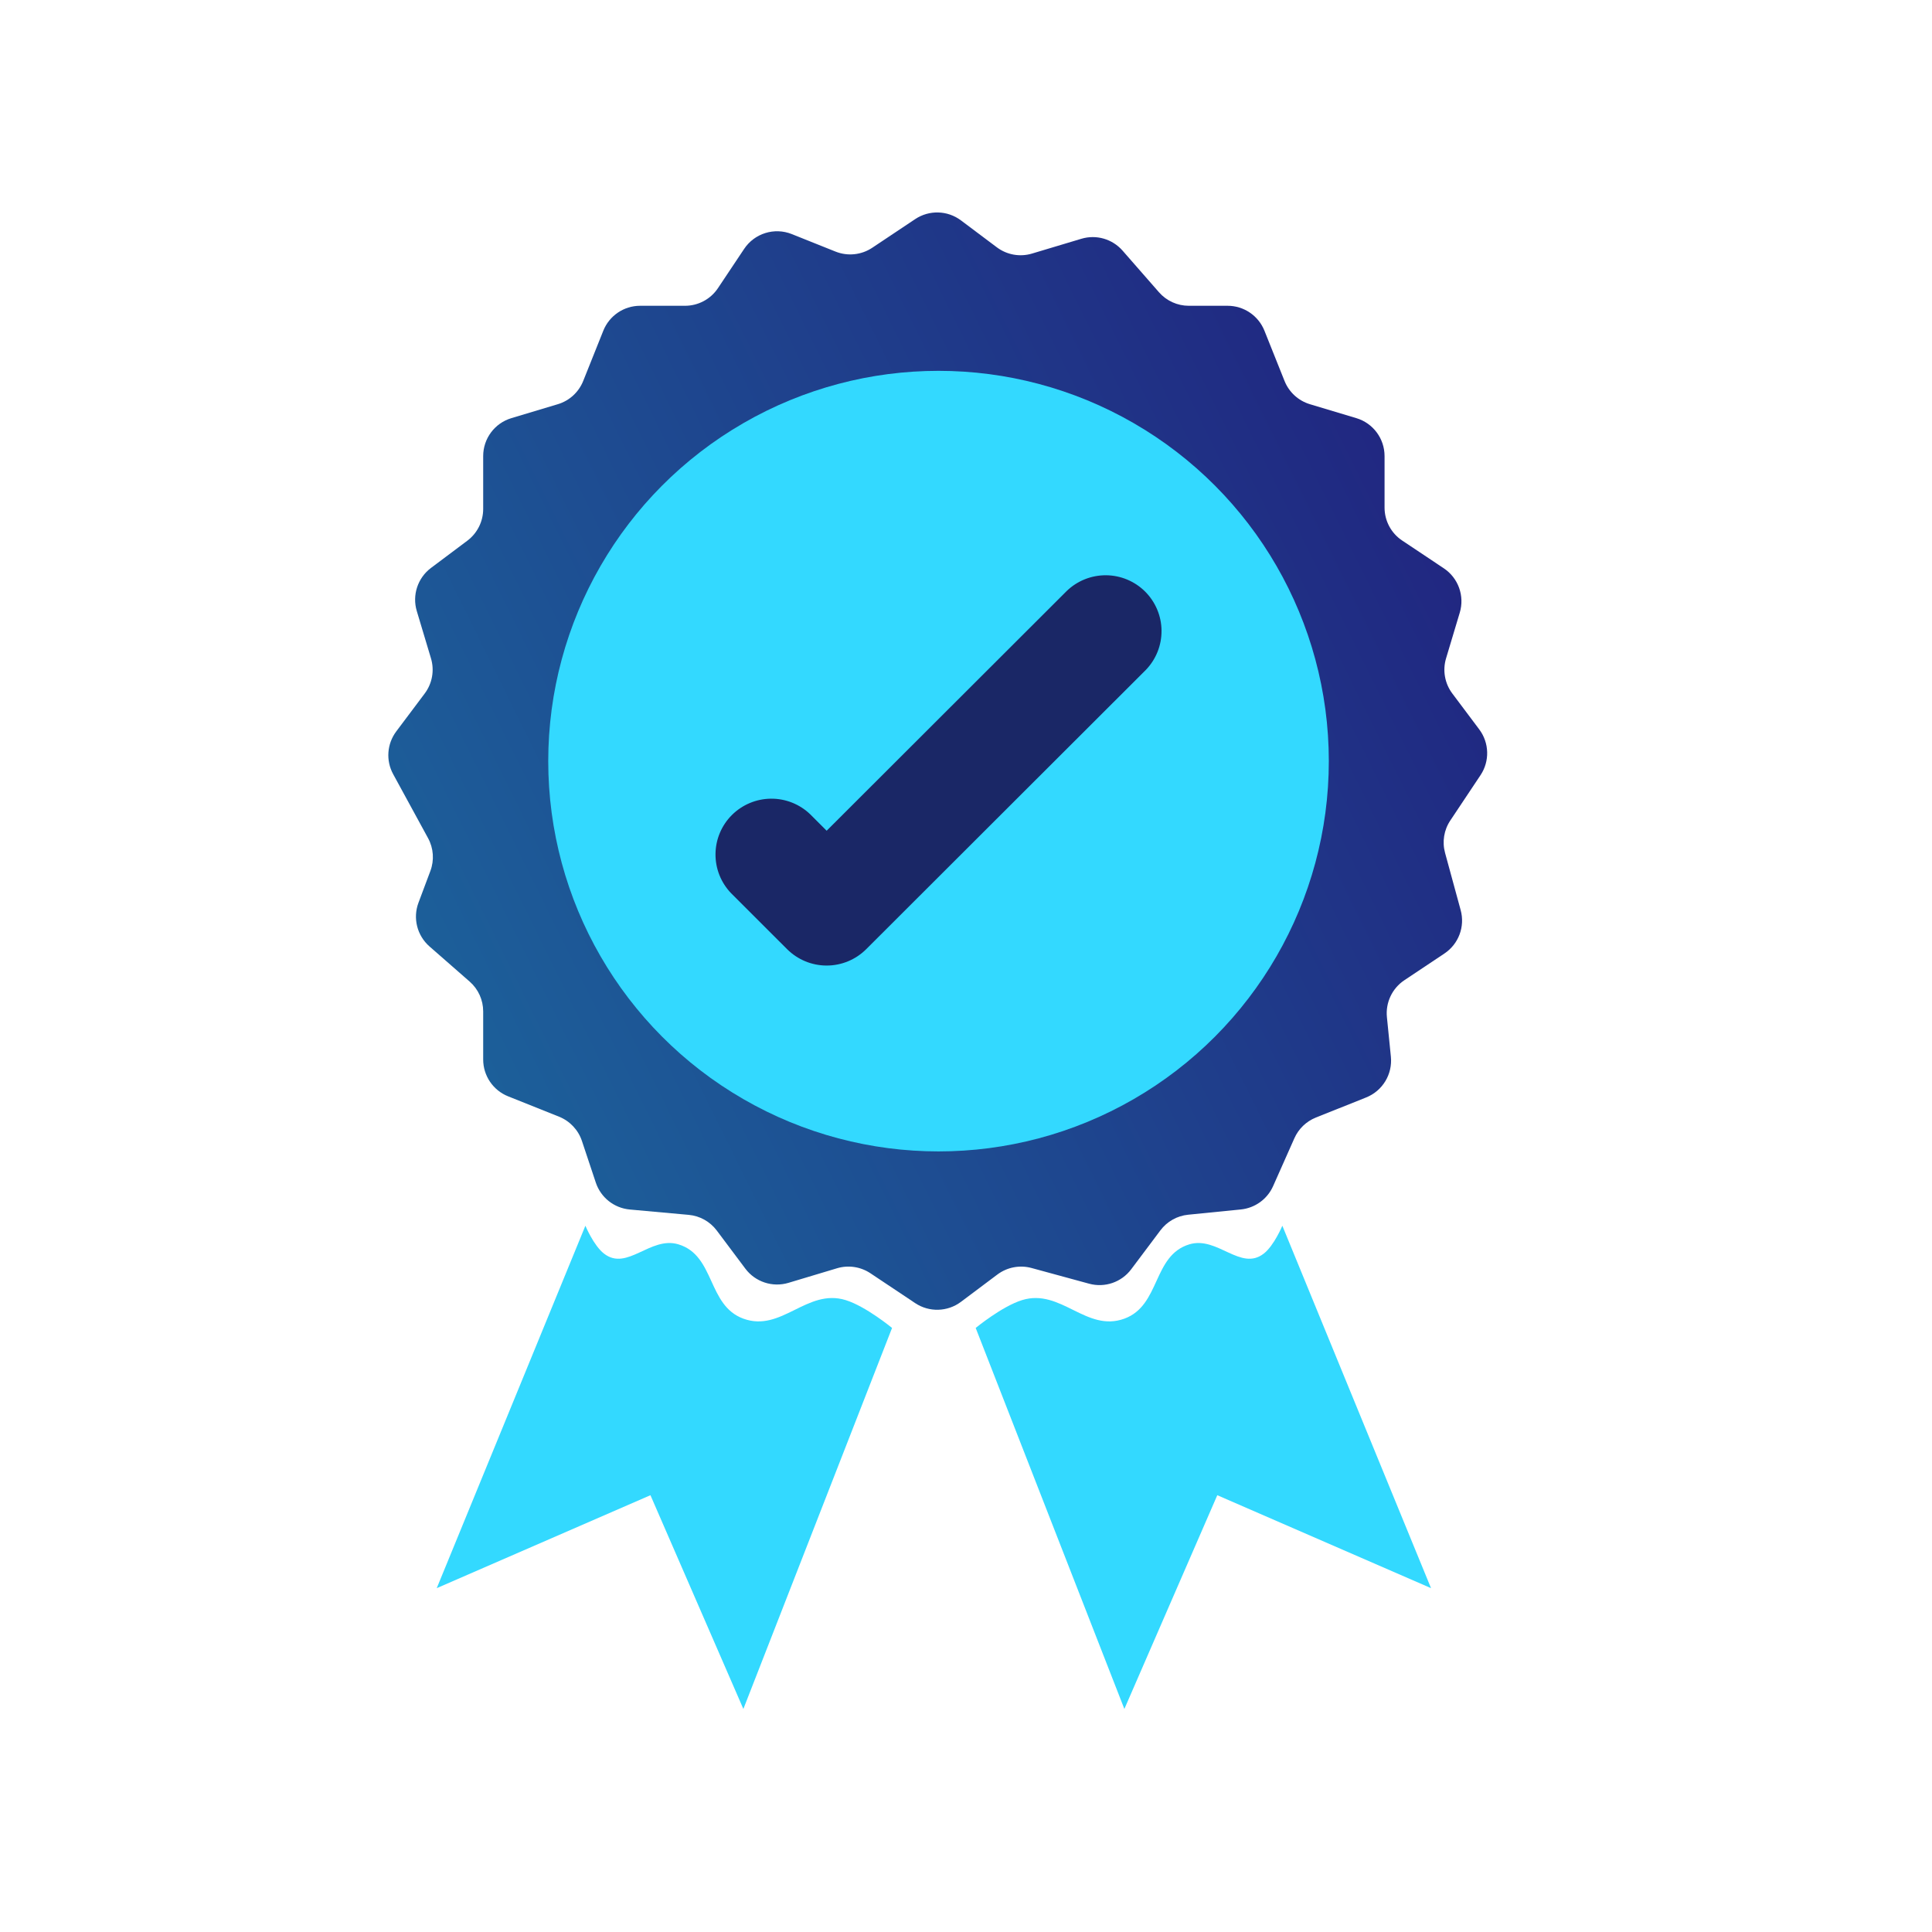
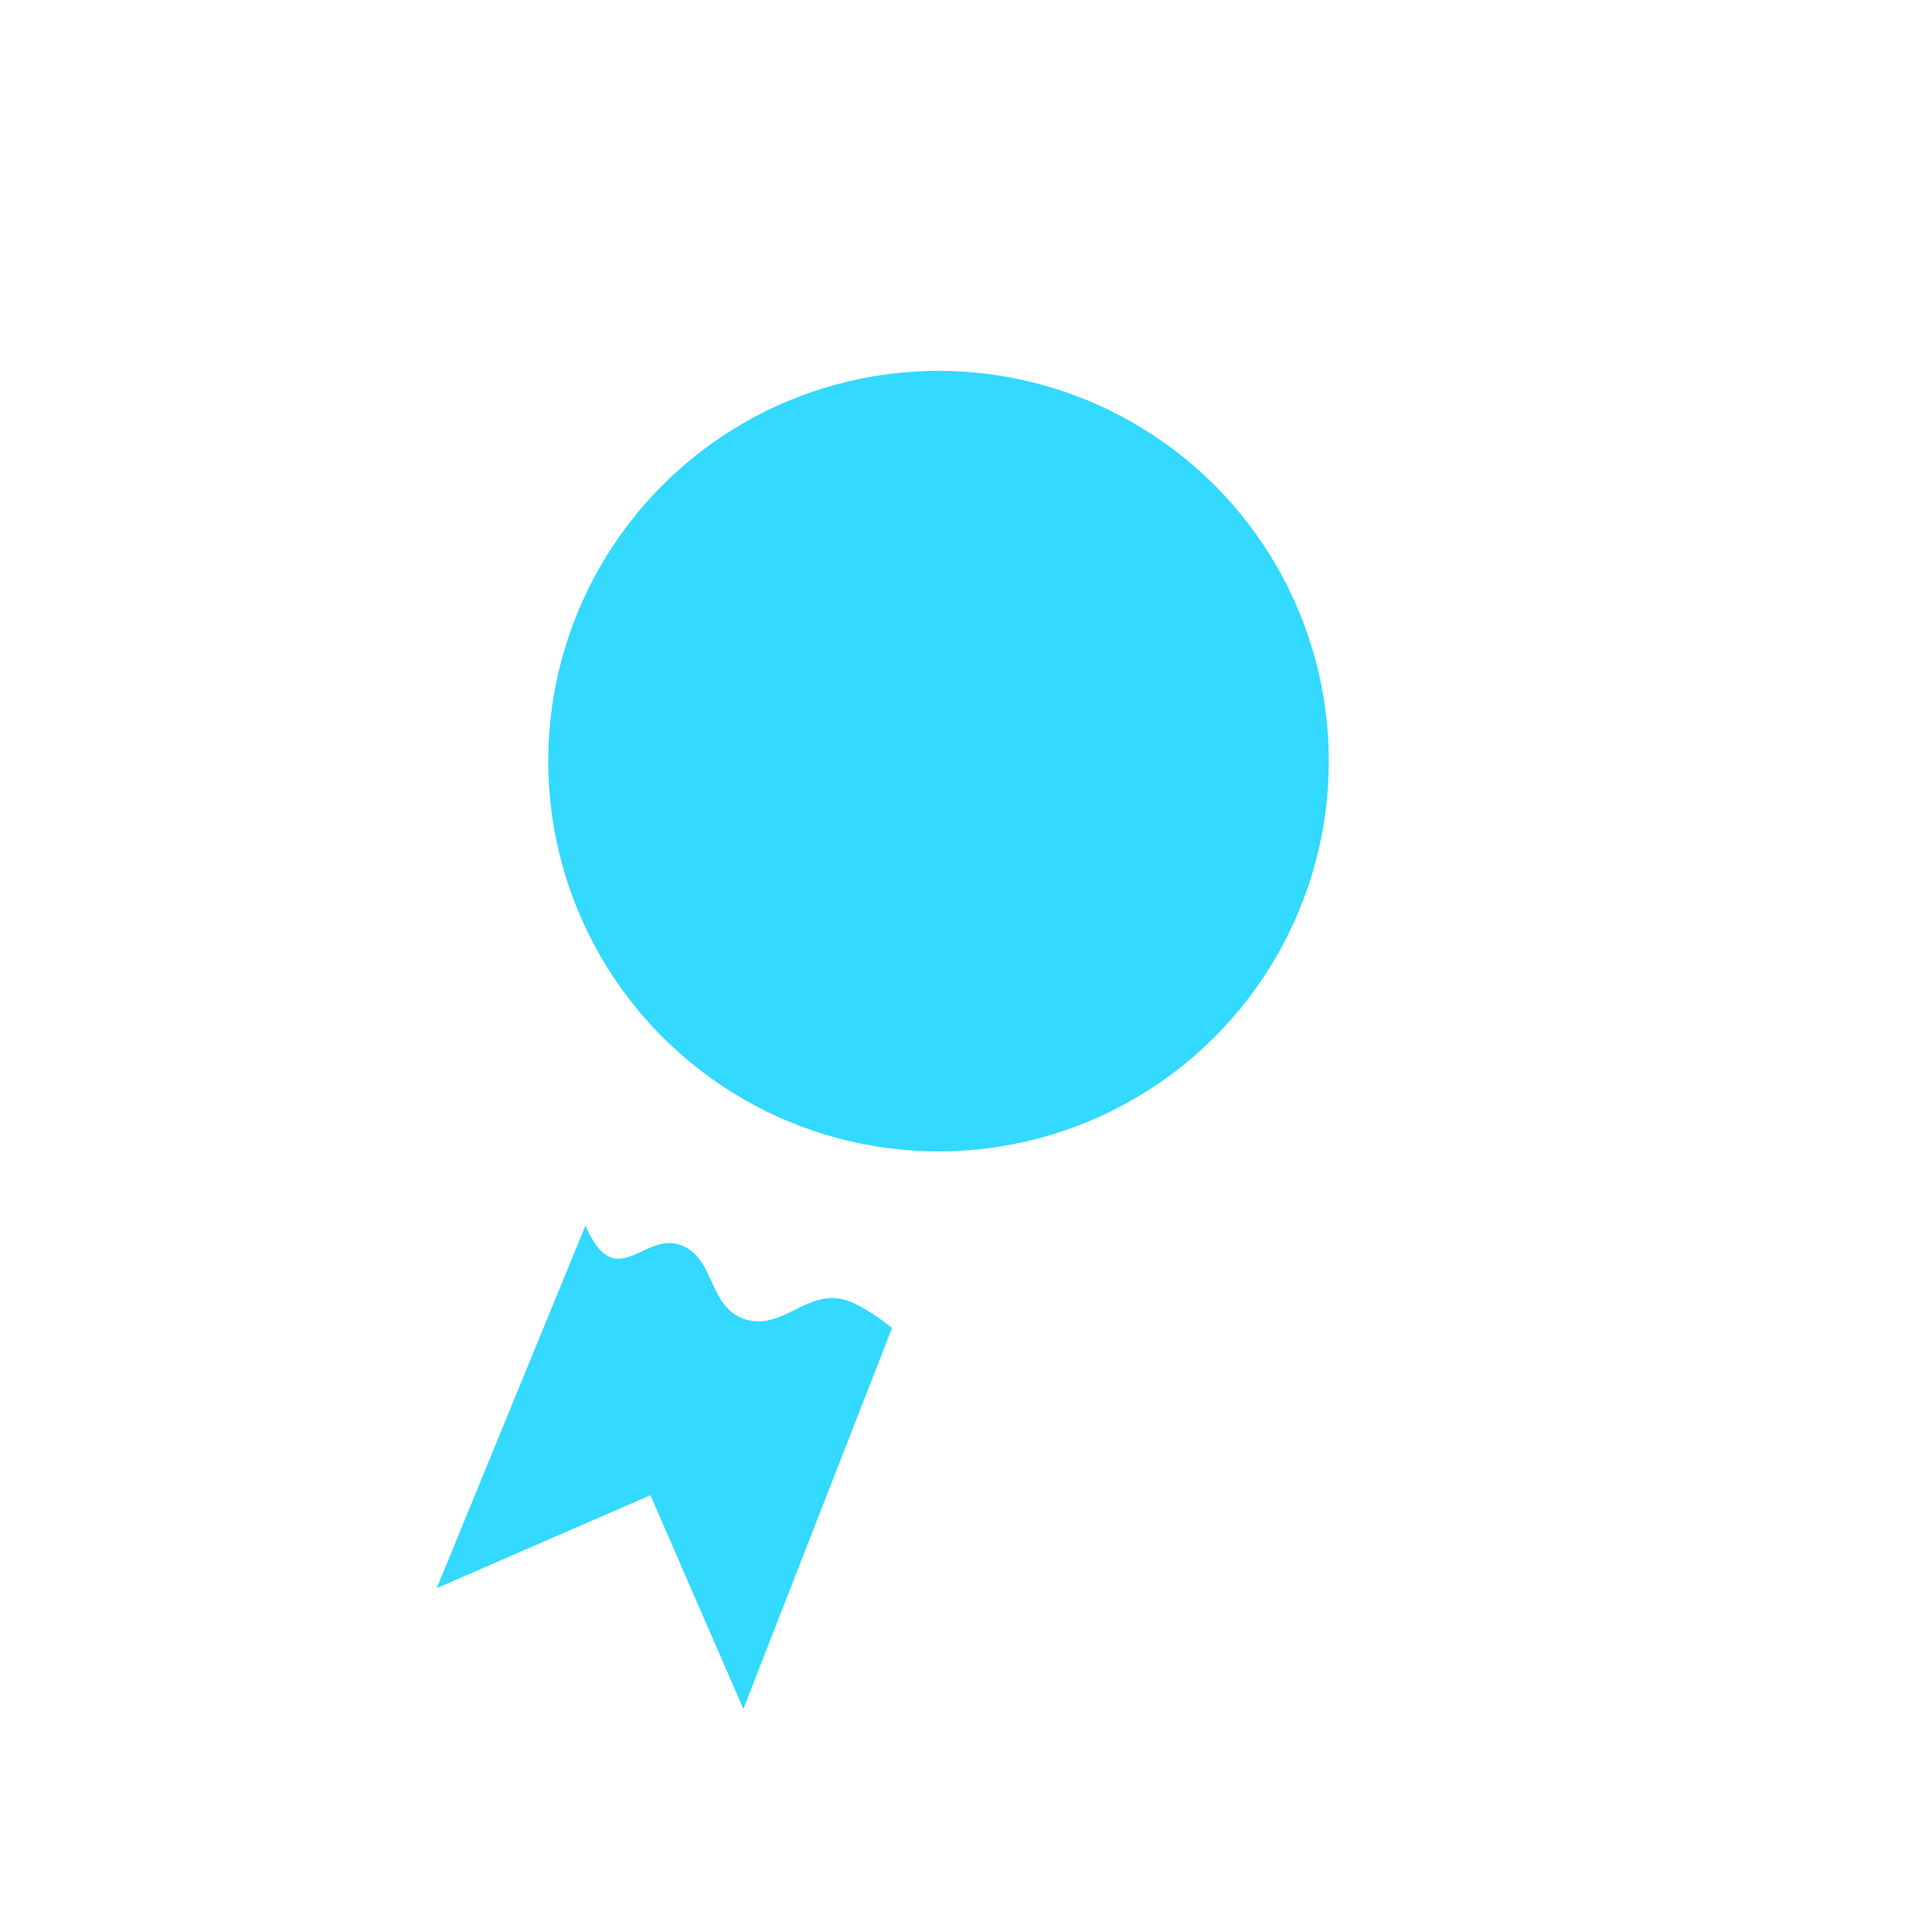
<svg xmlns="http://www.w3.org/2000/svg" width="73" height="73" viewBox="0 0 73 73" fill="none">
-   <path d="M37.666 9.345L36.309 8.327C35.801 7.946 35.108 7.927 34.58 8.279L32.957 9.362C32.547 9.635 32.028 9.689 31.57 9.506L29.918 8.845C29.261 8.582 28.509 8.816 28.117 9.405L27.128 10.887C26.851 11.304 26.383 11.554 25.883 11.554H24.186C23.574 11.554 23.024 11.927 22.796 12.495L22.036 14.395C21.867 14.818 21.514 15.142 21.077 15.273L19.324 15.799C18.691 15.988 18.257 16.571 18.257 17.232V19.232C18.257 19.703 18.035 20.147 17.658 20.43L16.284 21.46C15.782 21.837 15.568 22.487 15.748 23.088L16.284 24.875C16.421 25.33 16.333 25.823 16.048 26.203L14.972 27.637C14.62 28.107 14.575 28.738 14.856 29.252L16.174 31.669C16.382 32.05 16.414 32.504 16.261 32.911L15.812 34.109C15.593 34.692 15.759 35.35 16.228 35.761L17.746 37.089C18.071 37.373 18.257 37.784 18.257 38.216V40.034C18.257 40.646 18.63 41.197 19.198 41.424L21.124 42.194C21.532 42.358 21.849 42.693 21.988 43.111L22.512 44.683C22.7 45.248 23.204 45.647 23.796 45.701L26.021 45.903C26.443 45.941 26.829 46.157 27.083 46.495L28.163 47.936C28.54 48.438 29.19 48.652 29.791 48.472L31.627 47.921C32.054 47.793 32.516 47.862 32.888 48.109L34.58 49.238C35.108 49.59 35.801 49.571 36.309 49.19L37.685 48.158C38.054 47.881 38.531 47.79 38.977 47.911L41.152 48.504C41.744 48.666 42.375 48.45 42.743 47.958L43.845 46.489C44.096 46.154 44.477 45.939 44.894 45.898L46.885 45.699C47.42 45.645 47.885 45.309 48.104 44.817L48.908 43.008C49.066 42.651 49.358 42.371 49.72 42.226L51.621 41.466C52.24 41.218 52.62 40.591 52.554 39.927L52.404 38.432C52.349 37.881 52.603 37.344 53.064 37.037L54.577 36.028C55.113 35.671 55.361 35.011 55.191 34.389L54.601 32.225C54.487 31.807 54.559 31.361 54.8 31.001L55.941 29.289C56.293 28.761 56.274 28.068 55.893 27.56L54.875 26.203C54.59 25.823 54.502 25.33 54.639 24.875L55.157 23.148C55.346 22.518 55.101 21.838 54.553 21.473L52.982 20.425C52.565 20.148 52.315 19.68 52.315 19.18V17.232C52.315 16.571 51.881 15.988 51.248 15.799L49.495 15.273C49.059 15.142 48.705 14.818 48.536 14.395L47.776 12.495C47.548 11.927 46.998 11.554 46.386 11.554H44.919C44.487 11.554 44.076 11.368 43.792 11.043L42.416 9.47C42.029 9.028 41.421 8.853 40.859 9.022L38.994 9.581C38.539 9.718 38.046 9.63 37.666 9.345Z" fill="url(#paint0_linear_916_136)" />
  <circle cx="35.462" cy="28.759" r="14.747" fill="#33D9FF" />
-   <path d="M31.235 36.483C30.675 36.483 30.138 36.26 29.741 35.865L27.628 33.754C27.243 33.356 27.03 32.823 27.035 32.27C27.04 31.716 27.262 31.187 27.654 30.796C28.046 30.405 28.576 30.183 29.13 30.178C29.684 30.173 30.218 30.386 30.616 30.77L31.235 31.389L40.307 22.329C40.706 21.944 41.24 21.732 41.794 21.736C42.348 21.741 42.878 21.963 43.27 22.354C43.661 22.746 43.884 23.275 43.888 23.828C43.893 24.382 43.68 24.915 43.295 25.313L32.729 35.865C32.333 36.26 31.796 36.483 31.235 36.483Z" fill="#1A2766" />
  <path d="M22.822 47.367C22.431 47.064 22.119 46.314 22.119 46.314L16.502 60.008L24.577 56.496L28.088 64.572L33.706 50.176C33.706 50.176 32.715 49.358 31.951 49.123C30.485 48.673 29.528 50.352 28.088 49.825C26.719 49.325 27.027 47.435 25.631 47.016C24.572 46.699 23.694 48.046 22.822 47.367Z" fill="#33D9FF" />
-   <path d="M47.751 47.367C48.141 47.064 48.453 46.314 48.453 46.314L54.071 60.008L45.995 56.496L42.484 64.572L36.866 50.176C36.866 50.176 37.858 49.358 38.622 49.123C40.087 48.673 41.044 50.352 42.484 49.825C43.853 49.325 43.546 47.435 44.942 47.016C46.001 46.699 46.878 48.046 47.751 47.367Z" fill="#33D9FF" />
  <defs>
    <linearGradient id="paint0_linear_916_136" x1="57.732" y1="-0.022" x2="7.983" y2="24.522" gradientUnits="userSpaceOnUse">
      <stop stop-color="#22177A" />
      <stop offset="1" stop-color="#1C629B" />
    </linearGradient>
  </defs>
</svg>